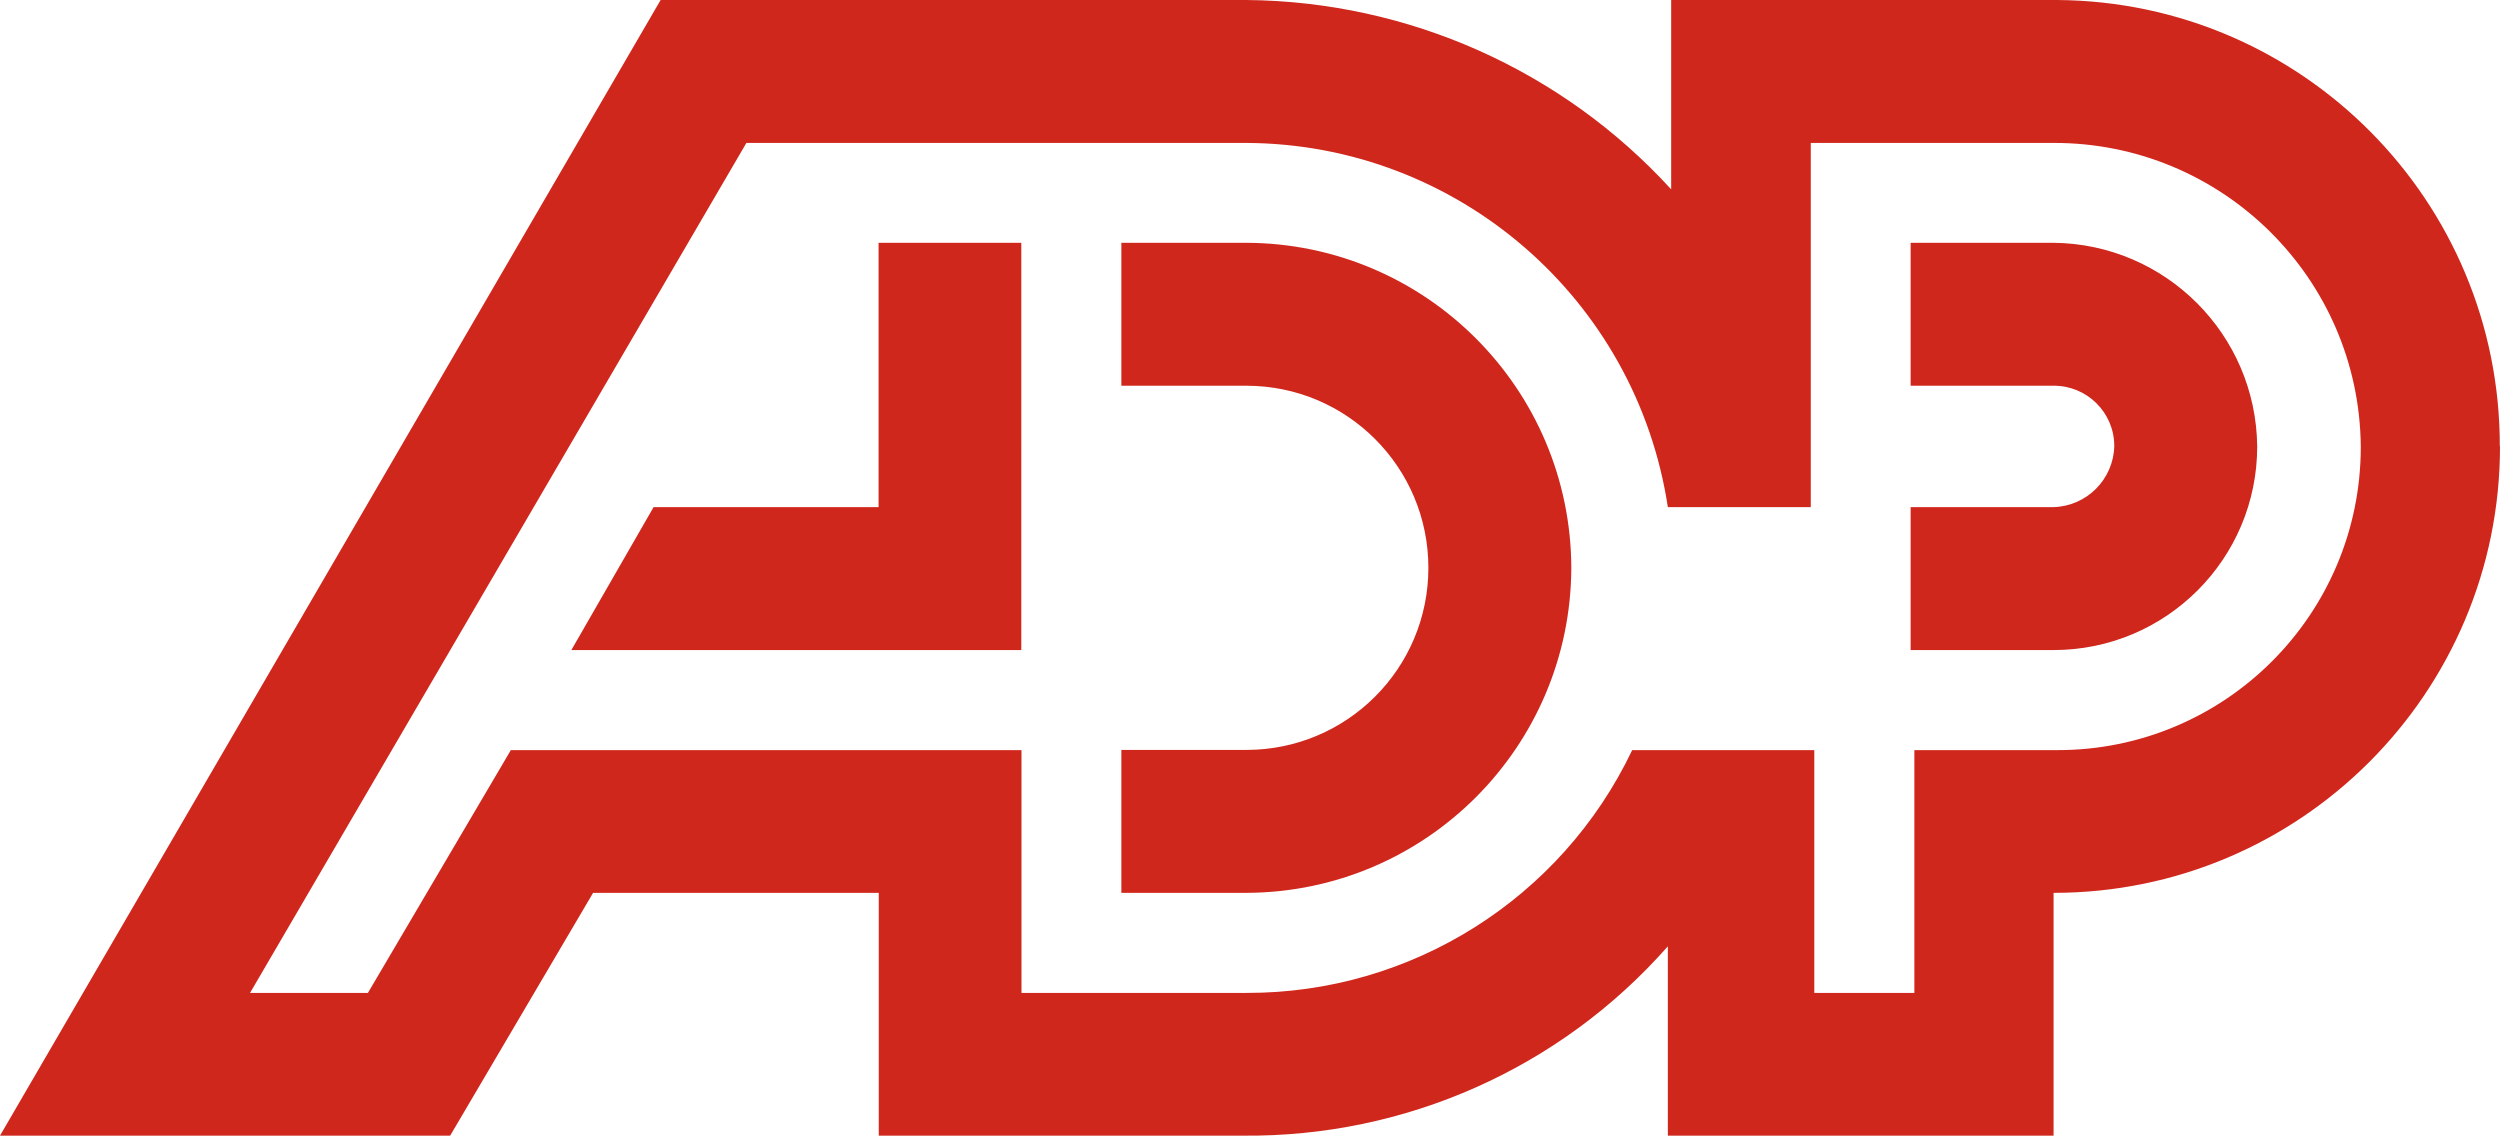
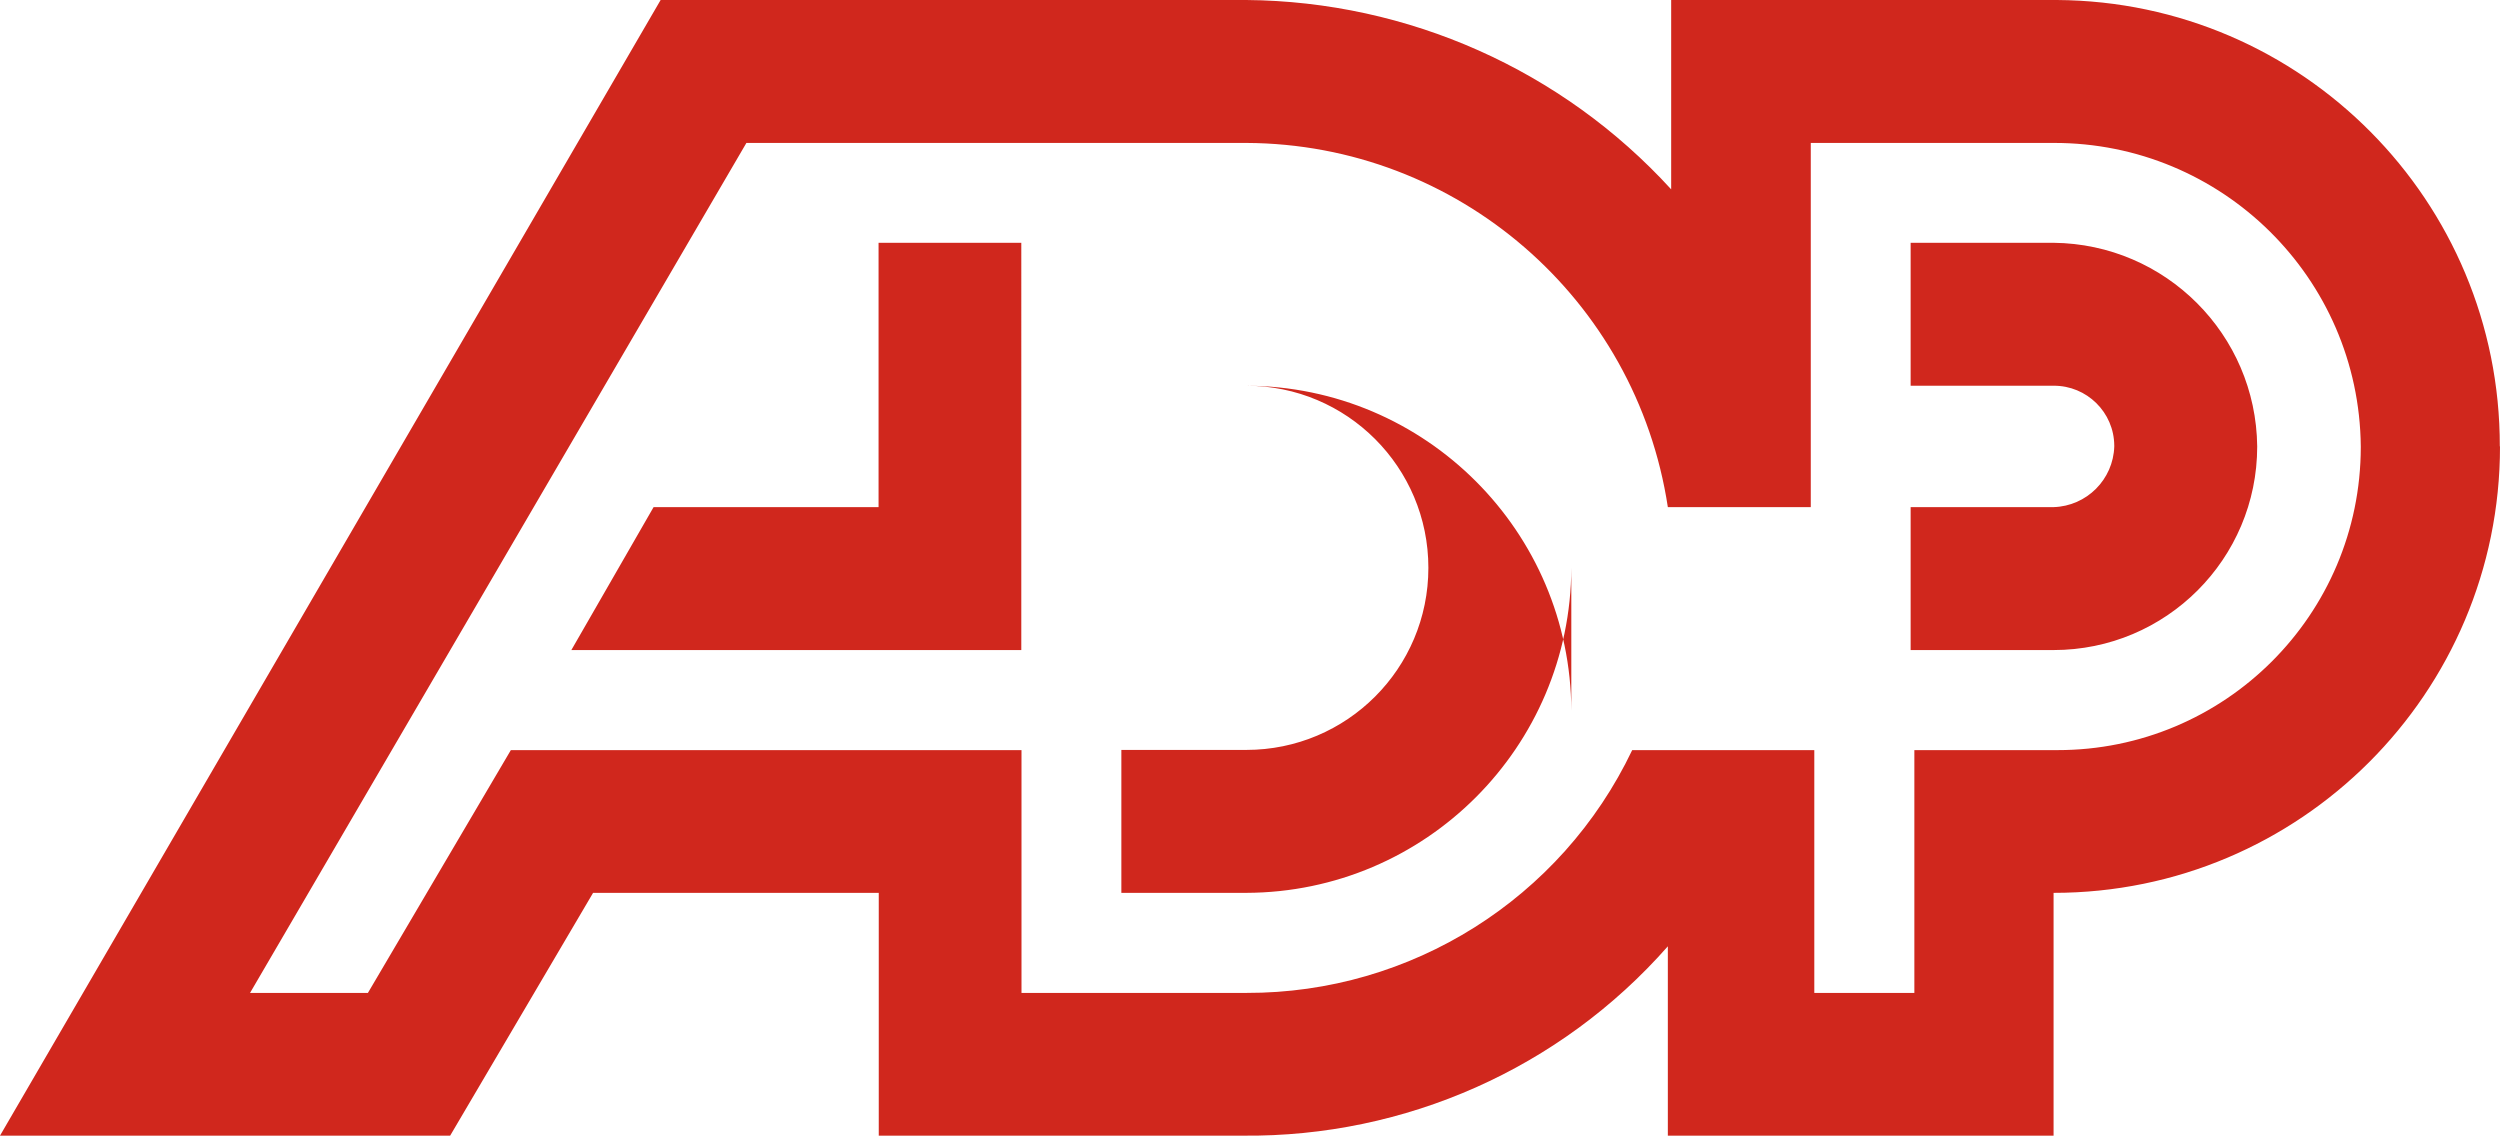
<svg xmlns="http://www.w3.org/2000/svg" id="Layer_2" data-name="Layer 2" viewBox="0 0 127.68 58">
  <defs>
    <style>
      .cls-1 {
        fill: #d0271d;
      }
    </style>
  </defs>
  <g id="Layer_1-2" data-name="Layer 1">
-     <path class="cls-1" d="M80.25,29c-.03,9.15-7.44,16.57-16.6,16.6h-6.38v-7.3h6.38c5.14,0,9.3-4.16,9.3-9.3s-4.16-9.3-9.3-9.3h-6.38v-7.3h6.38c9.15.03,16.57,7.44,16.6,16.6M44.87,12.4v13.5h-11.49l-4.2,7.3h22.98V12.4h-7.3ZM127.68,22.8c0,12.59-10.21,22.8-22.8,22.8v12.4h-19.7v-9.67c-5.48,6.23-13.41,9.75-21.7,9.67h-18.6v-12.4h-14.59l-7.3,12.4H0L33.74,0h29.91c8.26.07,16.13,3.57,21.7,9.67V0h19.7c12.53.08,22.64,10.27,22.62,22.8M63.66,50.71c8.41.02,16.08-4.81,19.7-12.4h9.3v12.4h5.11v-12.4h7.3c8.55.01,15.49-6.91,15.5-15.47,0-.01,0-.02,0-.04-.08-8.6-7.09-15.52-15.69-15.5h-12.4v18.6h-7.3c-1.62-10.65-10.75-18.55-21.52-18.6h-25.54L12.77,50.71h6.02l7.3-12.4h26.08v12.4h11.49ZM104.88,12.4h-7.3v7.3h7.3c1.7-.01,3.09,1.36,3.1,3.06,0,.01,0,.02,0,.04-.05,1.69-1.41,3.05-3.1,3.1h-7.3v7.3h7.3c5.74,0,10.4-4.65,10.4-10.4h0c-.06-5.72-4.68-10.34-10.4-10.4" />
+     <path class="cls-1" d="M80.25,29c-.03,9.15-7.44,16.57-16.6,16.6h-6.38v-7.3h6.38c5.14,0,9.3-4.16,9.3-9.3s-4.16-9.3-9.3-9.3h-6.38h6.38c9.15.03,16.57,7.44,16.6,16.6M44.87,12.4v13.5h-11.49l-4.2,7.3h22.98V12.4h-7.3ZM127.68,22.8c0,12.59-10.21,22.8-22.8,22.8v12.4h-19.7v-9.67c-5.48,6.23-13.41,9.75-21.7,9.67h-18.6v-12.4h-14.59l-7.3,12.4H0L33.74,0h29.91c8.26.07,16.13,3.57,21.7,9.67V0h19.7c12.53.08,22.64,10.27,22.62,22.8M63.66,50.71c8.41.02,16.08-4.81,19.7-12.4h9.3v12.4h5.11v-12.4h7.3c8.55.01,15.49-6.91,15.5-15.47,0-.01,0-.02,0-.04-.08-8.6-7.09-15.52-15.69-15.5h-12.4v18.6h-7.3c-1.62-10.65-10.75-18.55-21.52-18.6h-25.54L12.77,50.71h6.02l7.3-12.4h26.08v12.4h11.49ZM104.88,12.4h-7.3v7.3h7.3c1.7-.01,3.09,1.36,3.1,3.06,0,.01,0,.02,0,.04-.05,1.69-1.41,3.05-3.1,3.1h-7.3v7.3h7.3c5.74,0,10.4-4.65,10.4-10.4h0c-.06-5.72-4.68-10.34-10.4-10.4" />
  </g>
</svg>